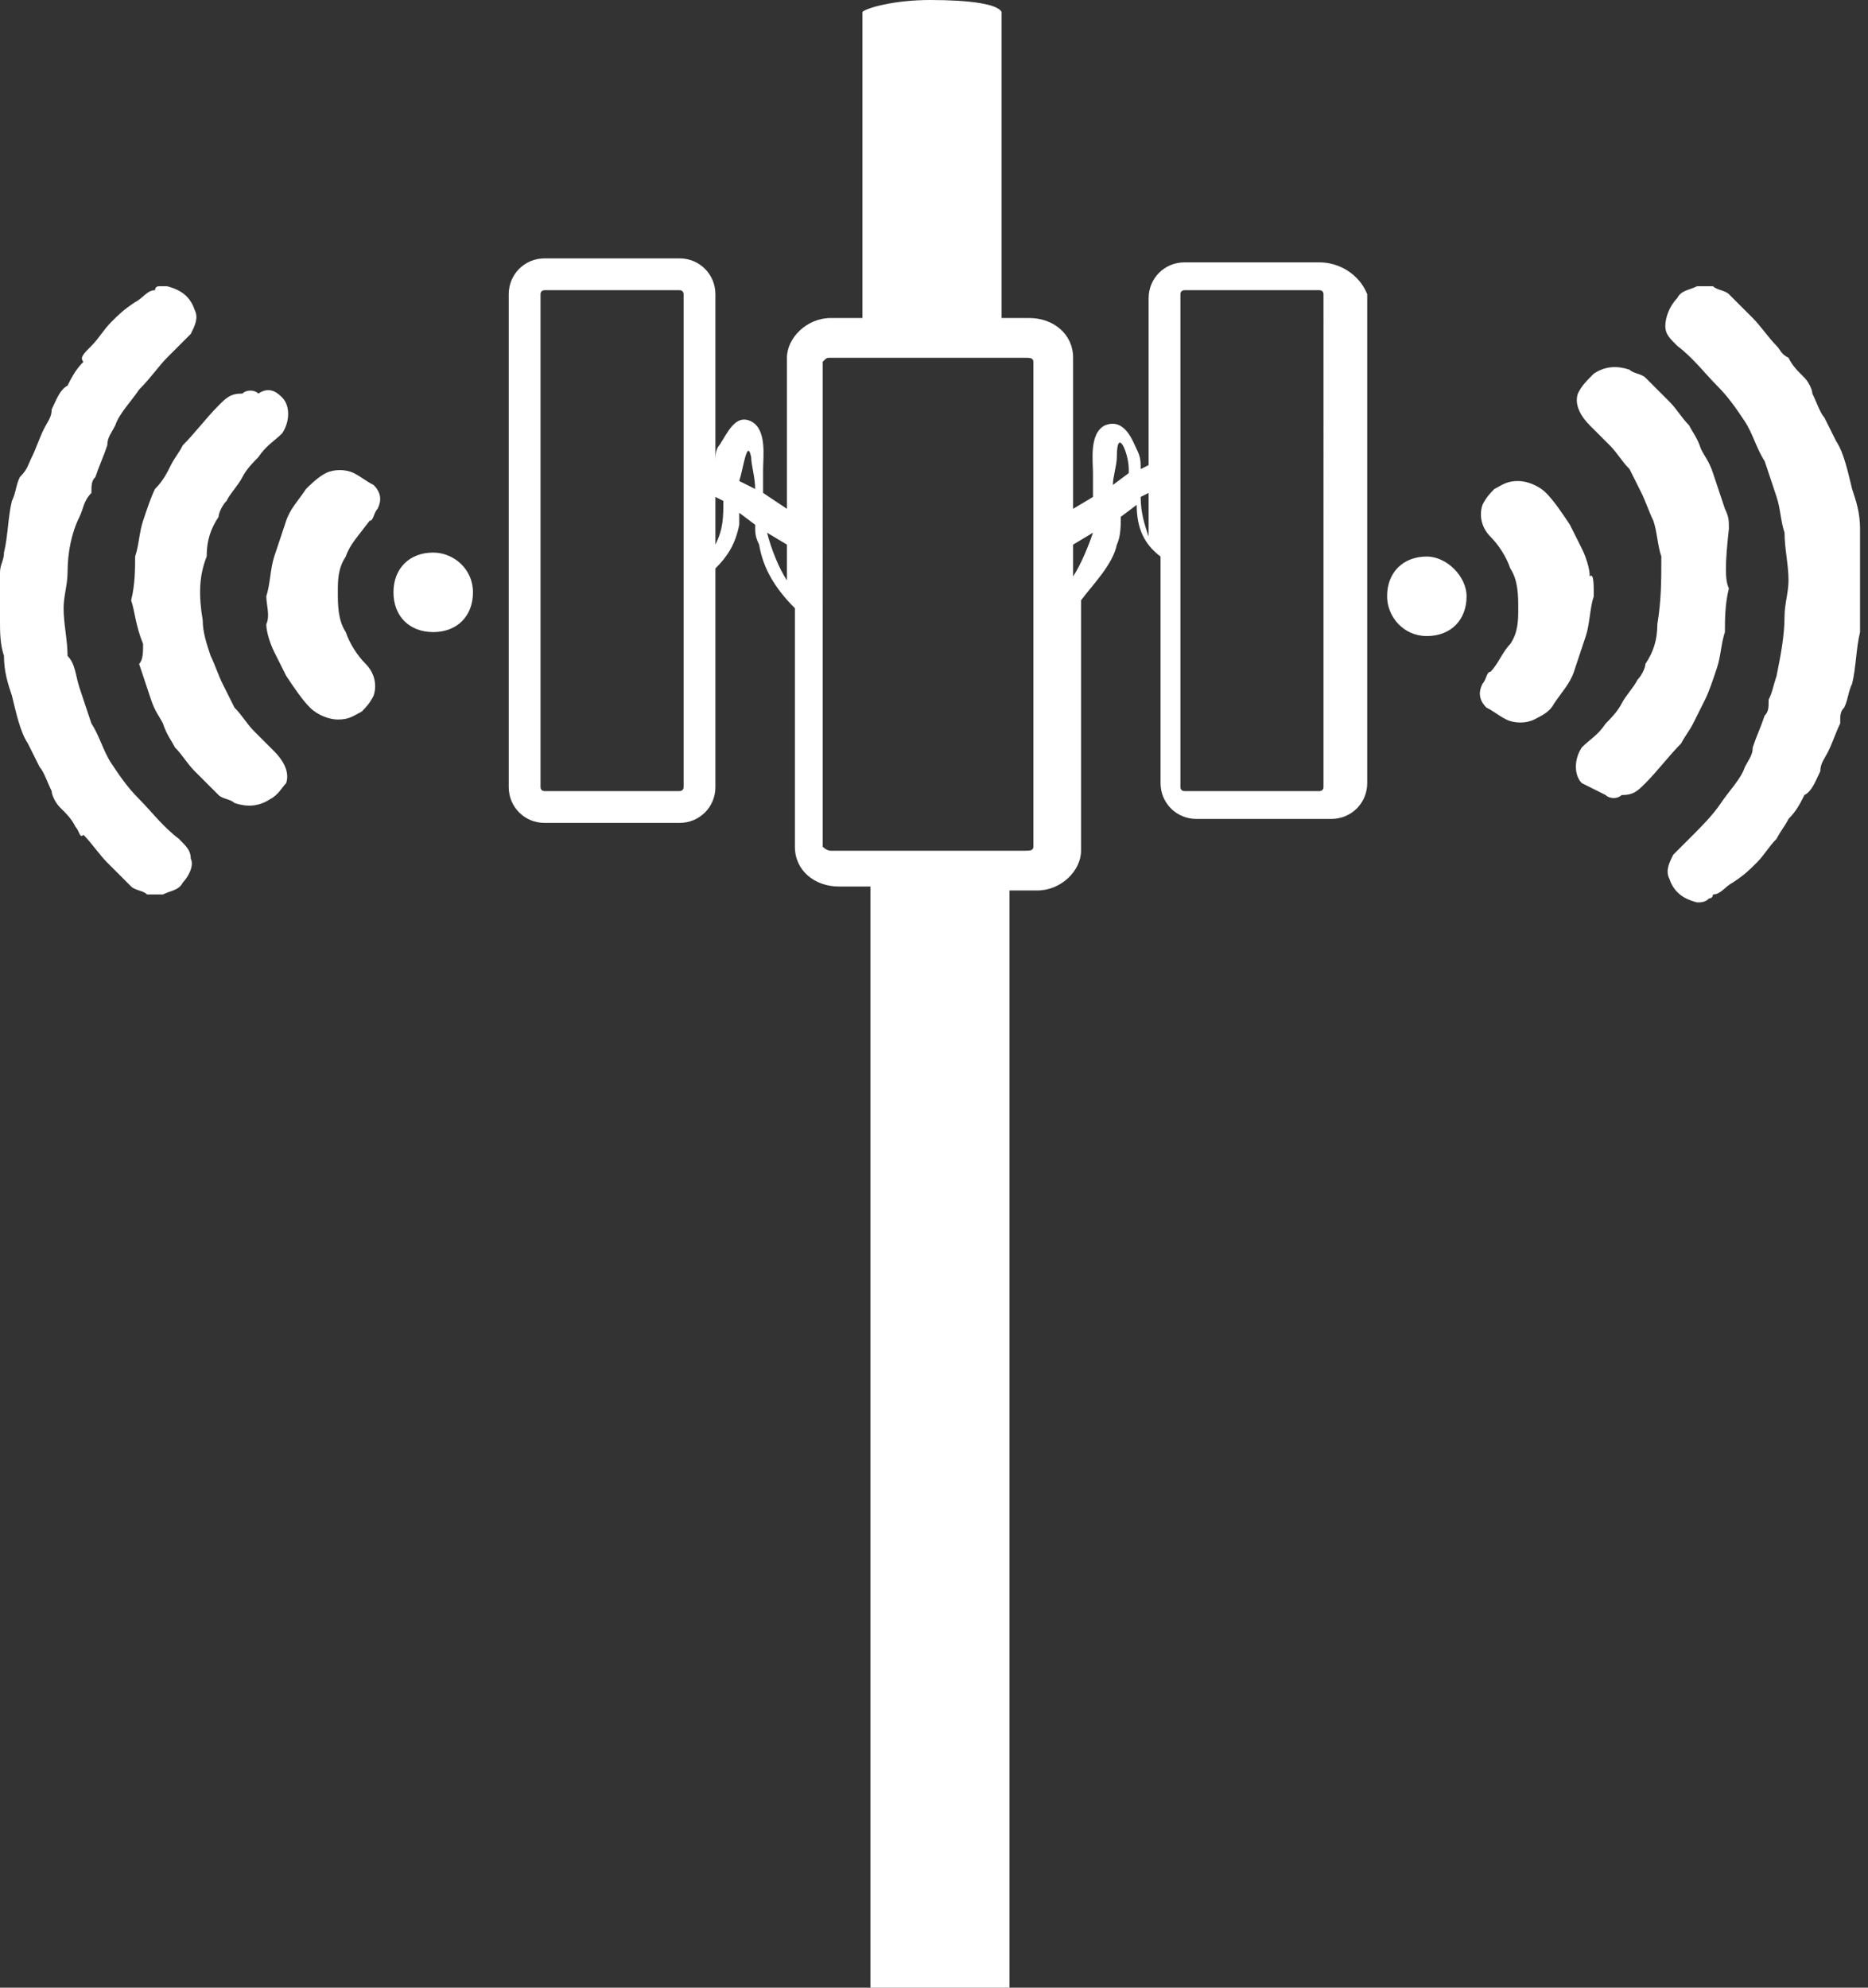
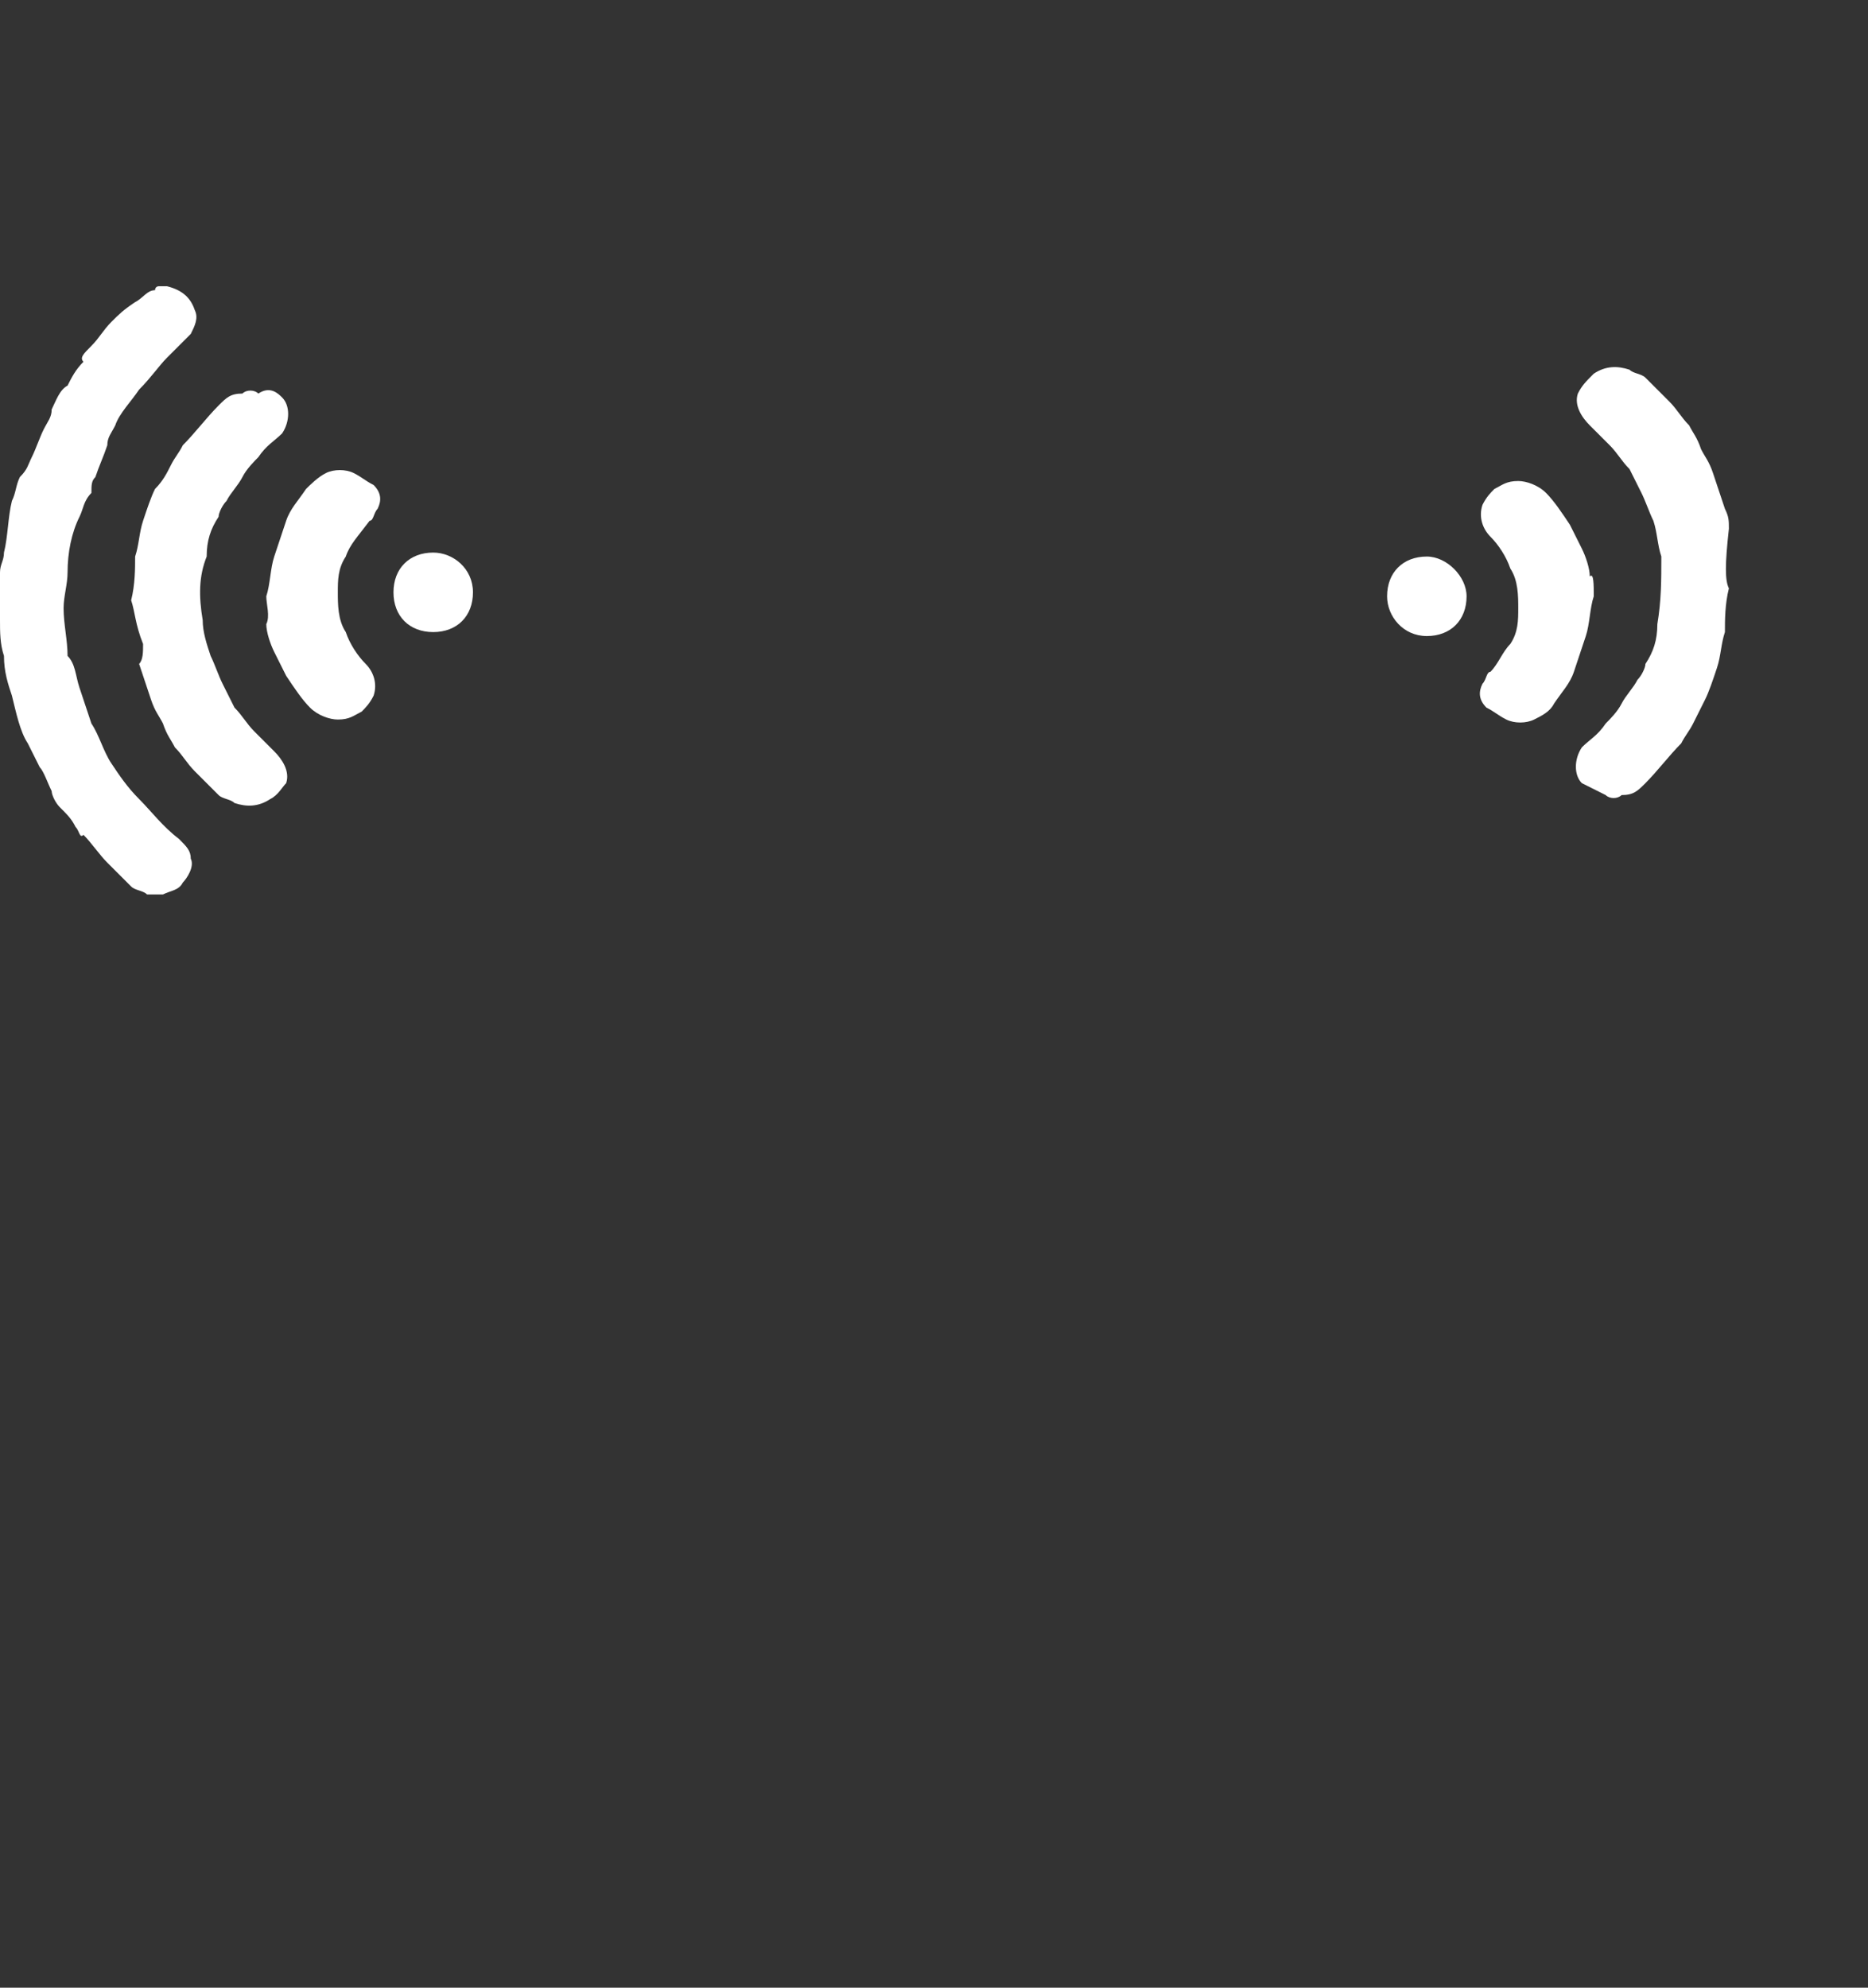
<svg xmlns="http://www.w3.org/2000/svg" xmlns:xlink="http://www.w3.org/1999/xlink" version="1.1" id="Capa_1" x="0px" y="0px" viewBox="0 0 47 50" style="enable-background:new 0 0 47 50;" xml:space="preserve">
  <rect x="0" y="0" width="47" height="50" fill="#333333" stroke="none" />
  <style type="text/css"> .st0{clip-path:url(#SVGID_2_);} .st1{fill:#FFFFFF;} </style>
  <g>
    <defs>
      <rect id="SVGID_1_" width="46.8" height="50" />
    </defs>
    <clipPath id="SVGID_2_">
      <use xlink:href="#SVGID_1_" style="overflow:visible;" />
    </clipPath>
    <g class="st0">
-       <path class="st1" d="M33.2,6.6h-3.4c-0.5,0-0.9,0.4-0.9,0.9v4.2l-0.2,0.1c0-0.2,0-0.3-0.1-0.5c-0.1-0.2-0.3-0.8-0.8-0.6 c-0.4,0.2-0.3,0.9-0.3,1.2c0,0.2,0,0.5,0,0.6L27,12.8V9c0-0.6-0.5-1-1.1-1h-0.7V0.3C25.1,0.1,24.4,0,23.4,0 c-0.9,0-1.6,0.2-1.7,0.3v7.7h-0.8c-0.6,0-1.1,0.5-1.1,1v3.8l-0.6-0.4c0-0.2,0-0.4,0-0.6c0-0.3,0.1-1-0.3-1.2 c-0.4-0.2-0.6,0.3-0.8,0.6c-0.1,0.1-0.1,0.3-0.1,0.4H18V7.4c0-0.5-0.4-0.9-0.9-0.9h-3.4c-0.5,0-0.9,0.4-0.9,0.9v12.4 c0,0.5,0.4,0.9,0.9,0.9h3.4c0.5,0,0.9-0.4,0.9-0.9v-5.5c0.3-0.3,0.5-0.6,0.6-1.1c0-0.1,0-0.2,0-0.3l0.4,0.3c0,0.2,0,0.3,0.1,0.5 c0.1,0.6,0.4,1.1,0.9,1.6v6c0,0.6,0.5,1,1.1,1h0.8v27.7h3.5V22.4h0.7c0.6,0,1.1-0.5,1.1-1v-6.3c0.3-0.4,0.8-0.9,0.9-1.4 c0.1-0.2,0.1-0.5,0.1-0.7l0.4-0.3c0,0.6,0.2,1,0.6,1.3v5.7c0,0.5,0.4,0.9,0.9,0.9h3.4c0.5,0,0.9-0.4,0.9-0.9V7.4 C34.2,6.9,33.7,6.6,33.2,6.6z M17.2,19.8c0,0.1-0.1,0.1-0.1,0.1h-3.4c-0.1,0-0.1-0.1-0.1-0.1V7.4c0-0.1,0.1-0.1,0.1-0.1h3.4 c0.1,0,0.1,0.1,0.1,0.1V19.8z M18,13.7v-1.2l0.2,0.1C18.2,13,18.2,13.3,18,13.7z M18.6,12.1c0.1-0.3,0.2-1.1,0.3-0.6 c0,0.2,0.1,0.5,0.1,0.8L18.6,12.1z M19.8,14.6c-0.2-0.3-0.4-0.8-0.5-1.2l0.5,0.3V14.6z M26,21.3c0,0.1-0.1,0.1-0.2,0.1h-4.9 c-0.1,0-0.2-0.1-0.2-0.1V9.1C20.8,9,20.8,9,20.9,9h4.9C25.9,9,26,9,26,9.1V21.3z M27,14.5v-0.8l0.5-0.3 C27.4,13.7,27.2,14.2,27,14.5z M28,12.2c0-0.2,0.1-0.5,0.1-0.7c0-0.8,0.3-0.1,0.3,0.3c0,0.1,0,0.1,0,0.1L28,12.2z M28.9,13.5 c-0.1-0.3-0.2-0.6-0.2-1l0.2-0.1V13.5z M33.3,19.8c0,0.1-0.1,0.1-0.1,0.1h-3.4c-0.1,0-0.1-0.1-0.1-0.1V7.4c0-0.1,0.1-0.1,0.1-0.1 h3.4c0.1,0,0.1,0.1,0.1,0.1V19.8z" />
-       <path class="st1" d="M42.7,22.7C42.6,22.6,42.6,22.6,42.7,22.7c-0.4-0.1-0.6-0.3-0.7-0.6c-0.1-0.2,0-0.4,0.1-0.6 c0.2-0.2,0.3-0.3,0.5-0.5c0.2-0.2,0.5-0.5,0.7-0.8c0.2-0.3,0.5-0.6,0.6-0.9c0.1-0.2,0.2-0.3,0.2-0.5c0.1-0.3,0.2-0.5,0.3-0.8 c0.1-0.1,0.1-0.2,0.1-0.4c0.1-0.2,0.1-0.3,0.2-0.6c0.1-0.5,0.2-1,0.2-1.5c0-0.3,0.1-0.6,0.1-0.9c0-0.4-0.1-0.8-0.1-1.2 c-0.1-0.3-0.1-0.6-0.2-0.9c-0.1-0.3-0.2-0.6-0.3-0.9c-0.2-0.3-0.3-0.7-0.5-1c-0.2-0.3-0.4-0.6-0.7-0.9c-0.3-0.3-0.6-0.7-1-1 c-0.2-0.2-0.3-0.3-0.3-0.5C41.9,8,42,7.7,42.2,7.5c0.1-0.2,0.3-0.2,0.5-0.3c0.1,0,0.3,0,0.4,0c0.1,0.1,0.3,0.1,0.4,0.2 c0.2,0.2,0.4,0.4,0.6,0.6c0.2,0.2,0.4,0.5,0.6,0.7C44.8,8.8,44.8,8.9,45,9c0.1,0.2,0.2,0.3,0.4,0.5c0.1,0.1,0.2,0.3,0.2,0.4 c0.1,0.2,0.2,0.5,0.3,0.6c0.1,0.2,0.2,0.4,0.3,0.6c0.2,0.3,0.3,0.8,0.4,1.2c0.1,0.3,0.2,0.6,0.2,1c0.1,0.3,0.1,0.6,0.1,0.9 c0,0.4,0,0.8,0,1.2c0,0.2-0.1,0.3-0.1,0.5c-0.1,0.4-0.1,0.9-0.2,1.3c-0.1,0.2-0.1,0.4-0.2,0.6c-0.1,0.1-0.1,0.2-0.1,0.4 c-0.1,0.2-0.2,0.5-0.3,0.7c-0.1,0.2-0.2,0.3-0.2,0.5c-0.1,0.2-0.2,0.5-0.4,0.6c-0.1,0.2-0.2,0.4-0.4,0.6c-0.1,0.2-0.2,0.3-0.3,0.5 c-0.2,0.2-0.3,0.4-0.5,0.6c-0.2,0.2-0.3,0.3-0.6,0.5c-0.2,0.1-0.3,0.3-0.5,0.3c0,0,0,0.1-0.1,0.1C42.9,22.7,42.8,22.7,42.7,22.7z" />
      <path class="st1" d="M43.5,14.8c-0.1,0.4-0.1,0.8-0.1,1.1c-0.1,0.3-0.1,0.6-0.2,0.9c-0.1,0.3-0.2,0.6-0.3,0.8 c-0.1,0.2-0.2,0.4-0.3,0.6c-0.1,0.2-0.2,0.3-0.3,0.5c-0.3,0.3-0.6,0.7-0.9,1c-0.2,0.2-0.3,0.3-0.6,0.3c-0.1,0.1-0.3,0.1-0.4,0 c-0.2-0.1-0.4-0.2-0.6-0.3c-0.2-0.2-0.2-0.6,0-0.9c0.2-0.2,0.4-0.3,0.6-0.6c0.1-0.1,0.3-0.3,0.4-0.5c0.1-0.2,0.3-0.4,0.4-0.6 c0.1-0.1,0.2-0.3,0.2-0.4c0.2-0.3,0.3-0.6,0.3-1c0.1-0.6,0.1-1.1,0.1-1.7c-0.1-0.3-0.1-0.6-0.2-0.9c-0.1-0.2-0.2-0.5-0.3-0.7 c-0.1-0.2-0.2-0.4-0.3-0.6c-0.2-0.2-0.3-0.4-0.5-0.6c-0.2-0.2-0.3-0.3-0.5-0.5c-0.2-0.2-0.4-0.5-0.3-0.8c0.1-0.2,0.2-0.3,0.4-0.5 c0.3-0.2,0.6-0.2,0.9-0.1c0.1,0.1,0.3,0.1,0.4,0.2c0.2,0.2,0.4,0.4,0.6,0.6c0.2,0.2,0.3,0.4,0.5,0.6c0.1,0.2,0.2,0.3,0.3,0.6 c0.1,0.2,0.2,0.3,0.3,0.6c0.1,0.3,0.2,0.6,0.3,0.9c0.1,0.2,0.1,0.3,0.1,0.5C43.4,14.2,43.4,14.6,43.5,14.8z" />
      <path class="st1" d="M40.1,15c-0.1,0.3-0.1,0.7-0.2,1c-0.1,0.3-0.2,0.6-0.3,0.9c-0.1,0.3-0.3,0.5-0.5,0.8 c-0.1,0.2-0.3,0.3-0.5,0.4c-0.2,0.1-0.5,0.1-0.7,0c-0.2-0.1-0.3-0.2-0.5-0.3c-0.2-0.2-0.2-0.4-0.1-0.6c0.1-0.1,0.1-0.3,0.2-0.3 c0.2-0.2,0.3-0.5,0.5-0.7c0.2-0.3,0.2-0.6,0.2-0.9c0-0.3,0-0.7-0.2-1c-0.1-0.3-0.3-0.6-0.5-0.8c-0.2-0.2-0.3-0.5-0.2-0.8 c0.1-0.2,0.2-0.3,0.3-0.4c0.2-0.1,0.3-0.2,0.6-0.2c0.2,0,0.5,0.1,0.7,0.3c0.2,0.2,0.4,0.5,0.6,0.8c0.1,0.2,0.2,0.4,0.3,0.6 c0.1,0.2,0.2,0.5,0.2,0.7C40.1,14.4,40.1,14.7,40.1,15z" />
      <path class="st1" d="M35.9,16c0.6,0,1-0.4,1-1c0-0.5-0.5-1-1-1c-0.6,0-1,0.4-1,1C34.9,15.5,35.3,16,35.9,16z" />
      <path class="st1" d="M4.2,7.2C4.2,7.2,4.2,7.3,4.2,7.2c0.4,0.1,0.6,0.3,0.7,0.6c0.1,0.2,0,0.4-0.1,0.6C4.6,8.6,4.4,8.8,4.2,9 C4,9.2,3.8,9.5,3.5,9.8c-0.2,0.3-0.5,0.6-0.6,0.9c-0.1,0.2-0.2,0.3-0.2,0.5c-0.1,0.3-0.2,0.5-0.3,0.8c-0.1,0.1-0.1,0.2-0.1,0.4 C2.1,12.6,2.1,12.8,2,13c-0.2,0.4-0.3,0.9-0.3,1.4c0,0.3-0.1,0.6-0.1,0.9c0,0.4,0.1,0.8,0.1,1.2C1.9,16.7,1.9,17,2,17.3 c0.1,0.3,0.2,0.6,0.3,0.9c0.2,0.3,0.3,0.7,0.5,1c0.2,0.3,0.4,0.6,0.7,0.9c0.3,0.3,0.6,0.7,1,1c0.2,0.2,0.3,0.3,0.3,0.5 c0.1,0.2-0.1,0.5-0.2,0.6c-0.1,0.2-0.3,0.2-0.5,0.3c-0.1,0-0.3,0-0.4,0c-0.1-0.1-0.3-0.1-0.4-0.2c-0.2-0.2-0.4-0.4-0.6-0.6 c-0.2-0.2-0.4-0.5-0.6-0.7C2,21.1,2,20.9,1.9,20.8c-0.1-0.2-0.2-0.3-0.4-0.5c-0.1-0.1-0.2-0.3-0.2-0.4c-0.1-0.2-0.2-0.5-0.3-0.6 c-0.1-0.2-0.2-0.4-0.3-0.6c-0.2-0.3-0.3-0.8-0.4-1.2c-0.1-0.3-0.2-0.6-0.2-1c-0.1-0.3-0.1-0.6-0.1-0.9c0-0.4,0-0.8,0-1.2 c0-0.2,0.1-0.3,0.1-0.5c0.1-0.4,0.1-0.9,0.2-1.3c0.1-0.2,0.1-0.4,0.2-0.6c0.2-0.2,0.2-0.3,0.3-0.5c0.1-0.2,0.2-0.5,0.3-0.7 c0.1-0.2,0.2-0.3,0.2-0.5c0.1-0.2,0.2-0.5,0.4-0.6c0.1-0.2,0.2-0.4,0.4-0.6C2,9,2.1,8.9,2.3,8.7c0.2-0.2,0.3-0.4,0.5-0.6 c0.2-0.2,0.3-0.3,0.6-0.5c0.2-0.1,0.3-0.3,0.5-0.3c0,0,0-0.1,0.1-0.1C3.9,7.2,4.1,7.2,4.2,7.2z" />
      <path class="st1" d="M3.3,15.1c0.1-0.4,0.1-0.8,0.1-1.1c0.1-0.3,0.1-0.6,0.2-0.9c0.1-0.3,0.2-0.6,0.3-0.8c0.2-0.2,0.3-0.4,0.4-0.6 c0.1-0.2,0.2-0.3,0.3-0.5c0.3-0.3,0.6-0.7,0.9-1c0.2-0.2,0.3-0.3,0.6-0.3c0.1-0.1,0.3-0.1,0.4,0C6.8,9.7,7,9.9,7.1,10 c0.2,0.2,0.2,0.6,0,0.9c-0.2,0.2-0.4,0.3-0.6,0.6c-0.1,0.1-0.3,0.3-0.4,0.5c-0.1,0.2-0.3,0.4-0.4,0.6c-0.1,0.1-0.2,0.3-0.2,0.4 c-0.2,0.3-0.3,0.6-0.3,1C5,14.5,5,15,5.1,15.6c0,0.3,0.1,0.6,0.2,0.9c0.1,0.2,0.2,0.5,0.3,0.7c0.1,0.2,0.2,0.4,0.3,0.6 c0.2,0.2,0.3,0.4,0.5,0.6c0.2,0.2,0.3,0.3,0.5,0.5c0.2,0.2,0.4,0.5,0.3,0.8C7.1,19.8,7,20,6.8,20.1c-0.3,0.2-0.6,0.2-0.9,0.1 c-0.1-0.1-0.3-0.1-0.4-0.2c-0.2-0.2-0.4-0.4-0.6-0.6c-0.2-0.2-0.3-0.4-0.5-0.6c-0.1-0.2-0.2-0.3-0.3-0.6c-0.1-0.2-0.2-0.3-0.3-0.6 c-0.1-0.3-0.2-0.6-0.3-0.9c0.1-0.1,0.1-0.3,0.1-0.5C3.4,15.7,3.4,15.4,3.3,15.1z" />
      <path class="st1" d="M6.7,15c0.1-0.3,0.1-0.7,0.2-1c0.1-0.3,0.2-0.6,0.3-0.9c0.1-0.3,0.3-0.5,0.5-0.8C7.8,12.2,8,12,8.2,11.9 c0.2-0.1,0.5-0.1,0.7,0c0.2,0.1,0.3,0.2,0.5,0.3c0.2,0.2,0.2,0.4,0.1,0.6c-0.1,0.1-0.1,0.3-0.2,0.3C9,13.5,8.8,13.7,8.7,14 c-0.2,0.3-0.2,0.6-0.2,0.9c0,0.3,0,0.7,0.2,1c0.1,0.3,0.3,0.6,0.5,0.8c0.2,0.2,0.3,0.5,0.2,0.8c-0.1,0.2-0.2,0.3-0.3,0.4 c-0.2,0.1-0.3,0.2-0.6,0.2c-0.2,0-0.5-0.1-0.7-0.3c-0.2-0.2-0.4-0.5-0.6-0.8c-0.1-0.2-0.2-0.4-0.3-0.6c-0.1-0.2-0.2-0.5-0.2-0.7 C6.8,15.5,6.7,15.2,6.7,15z" />
      <path class="st1" d="M10.9,15.9c0.6,0,1-0.4,1-1s-0.5-1-1-1c-0.6,0-1,0.4-1,1S10.3,15.9,10.9,15.9z" />
    </g>
  </g>
</svg>